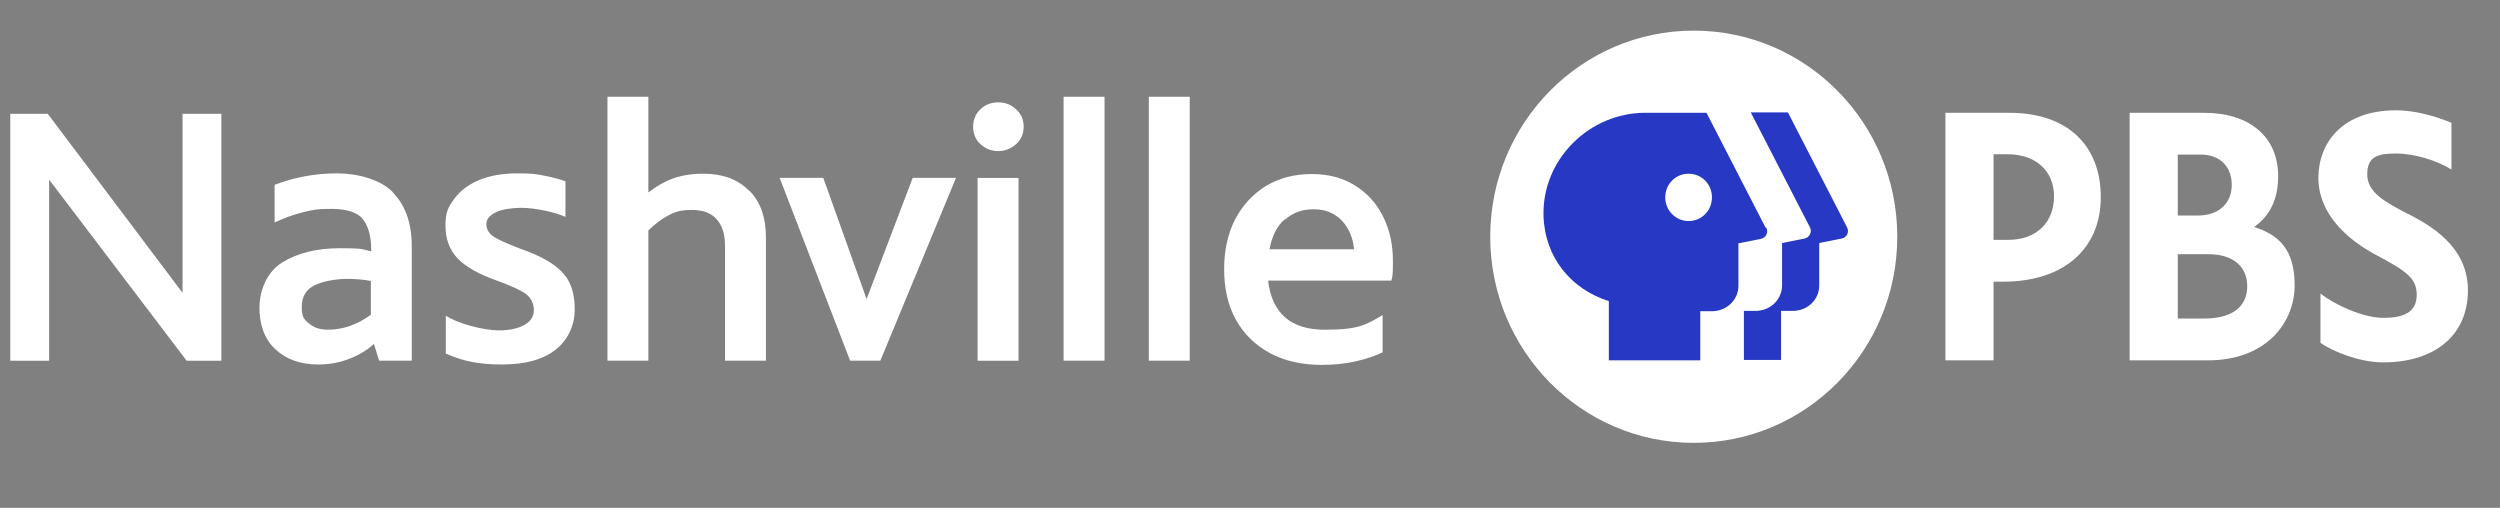
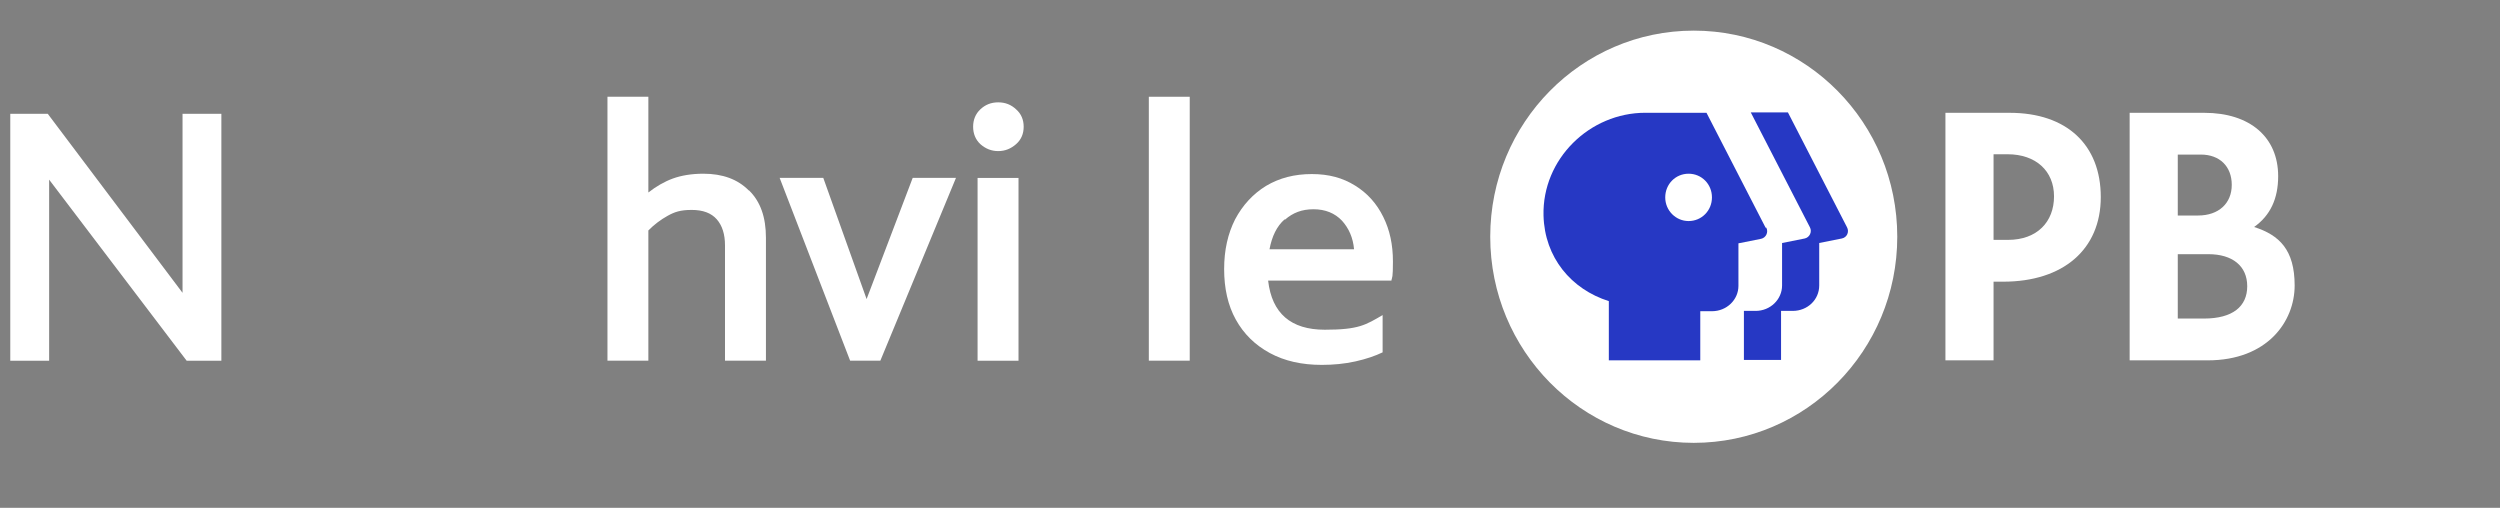
<svg xmlns="http://www.w3.org/2000/svg" fill="none" height="100%" overflow="visible" preserveAspectRatio="none" style="display: block;" viewBox="0 0 64 13" width="100%">
  <rect x="0" y="0" width="64" height="13" fill="#808080" stroke="none" />
  <g clip-path="url(#clip0_0_32484)" id="nashvillepbs-lsi-white">
    <g id="Art Layer">
      <g id="Group">
        <g id="Group_2">
          <path d="M48.57 6.06C48.57 8.975 46.238 11.337 43.36 11.337C40.482 11.337 38.15 8.975 38.15 6.06C38.15 3.146 40.482 0.784 43.36 0.784C46.238 0.784 48.57 3.146 48.57 6.06Z" fill="white" id="Vector" />
          <g id="Group_3">
-             <path d="M61.631 5.472C61.059 5.169 60.601 4.928 60.601 4.464C60.601 4.001 60.874 3.93 61.34 3.93C61.807 3.93 62.388 4.108 62.757 4.34V3.145C62.361 2.976 61.824 2.824 61.34 2.824C59.967 2.824 59.351 3.653 59.351 4.554C59.351 5.454 60.055 6.113 60.821 6.523C61.587 6.933 61.868 7.112 61.868 7.548C61.868 7.985 61.551 8.137 61.015 8.137C60.478 8.137 59.747 7.789 59.404 7.513V8.778C59.721 9.001 60.416 9.277 61.006 9.277C62.343 9.277 63.179 8.573 63.179 7.432C63.179 6.292 62.194 5.757 61.622 5.463L61.631 5.472Z" fill="white" id="Vector_2" />
            <path d="M51.448 2.888H49.803V9.225H51.035V7.211H51.281C52.821 7.211 53.78 6.382 53.78 5.045C53.78 3.708 52.909 2.888 51.448 2.888ZM51.035 3.949H51.395C52.117 3.949 52.583 4.376 52.583 5.027C52.583 5.678 52.152 6.141 51.404 6.141H51.035V3.949Z" fill="white" id="Vector_3" />
            <path d="M57.705 5.811C58.119 5.517 58.321 5.089 58.321 4.51C58.321 3.512 57.599 2.888 56.429 2.888H54.519V9.225H56.517C58.048 9.225 58.743 8.227 58.743 7.309C58.743 6.391 58.347 6.016 57.705 5.811ZM56.341 3.957C56.825 3.957 57.133 4.261 57.133 4.733C57.133 5.205 56.799 5.517 56.271 5.517H55.751V3.957H56.341ZM55.751 8.164V6.507H56.535C57.151 6.507 57.529 6.81 57.529 7.327C57.529 7.844 57.159 8.155 56.42 8.155H55.751V8.164Z" fill="white" id="Vector_4" />
          </g>
          <g id="Group_4">
            <path d="M47.152 6.105L46.572 6.221V7.308C46.572 7.673 46.272 7.959 45.894 7.959H45.595V9.215H44.644V7.959H44.944C45.322 7.959 45.621 7.664 45.621 7.308V6.221L46.202 6.105C46.325 6.078 46.396 5.935 46.334 5.819L44.82 2.878H45.771L47.284 5.819C47.346 5.935 47.284 6.078 47.152 6.105Z" fill="#2638C4" id="Vector_5" />
            <path d="M45.199 5.828L43.686 2.887H42.119C40.693 2.887 39.479 4.072 39.514 5.516C39.541 6.595 40.227 7.406 41.186 7.709V9.224H43.527V7.967H43.826C44.205 7.967 44.504 7.673 44.504 7.317V6.229L45.085 6.113C45.208 6.087 45.279 5.944 45.217 5.828H45.199ZM43.228 5.659C42.902 5.659 42.63 5.391 42.63 5.053C42.63 4.714 42.894 4.447 43.228 4.447C43.562 4.447 43.826 4.714 43.826 5.053C43.826 5.391 43.562 5.659 43.228 5.659Z" fill="#2638C4" id="Vector_6" />
          </g>
        </g>
        <g id="Group_5">
          <path d="M5.667 2.914V9.234H4.778L1.258 4.599V9.234H0.263V2.914H1.223L4.673 7.496V2.914H5.667Z" fill="white" id="Vector_7" />
-           <path d="M10.057 4.928C10.374 5.249 10.541 5.704 10.541 6.301V9.233H9.705L9.573 8.805C9.406 8.957 9.203 9.082 8.957 9.18C8.71 9.278 8.438 9.331 8.147 9.331C7.69 9.331 7.32 9.197 7.047 8.939C6.774 8.68 6.642 8.324 6.642 7.878C6.642 7.433 6.836 6.96 7.223 6.72C7.61 6.479 8.103 6.354 8.71 6.354C9.318 6.354 9.256 6.381 9.503 6.434V6.39C9.503 6.06 9.432 5.802 9.3 5.623C9.168 5.445 8.895 5.347 8.49 5.347C8.086 5.347 8.006 5.374 7.751 5.436C7.496 5.499 7.258 5.588 7.03 5.695V4.732C7.54 4.536 8.077 4.438 8.622 4.438C9.168 4.438 9.74 4.598 10.057 4.919V4.928ZM7.901 8.27C8.024 8.386 8.182 8.44 8.402 8.44C8.772 8.44 9.142 8.315 9.494 8.057V7.192C9.3 7.156 9.098 7.139 8.869 7.139C8.64 7.139 8.279 7.192 8.059 7.299C7.839 7.406 7.725 7.593 7.725 7.86C7.725 8.128 7.786 8.164 7.901 8.279V8.27Z" fill="white" id="Vector_8" />
-           <path d="M11.413 9.055V8.083C11.571 8.181 11.783 8.27 12.046 8.342C12.31 8.413 12.557 8.458 12.786 8.458C13.015 8.458 13.27 8.413 13.428 8.315C13.587 8.226 13.666 8.101 13.666 7.941C13.666 7.78 13.604 7.638 13.481 7.54C13.358 7.442 13.111 7.326 12.742 7.192C12.258 7.023 11.915 6.827 11.712 6.613C11.51 6.399 11.404 6.122 11.404 5.775C11.404 5.427 11.475 5.302 11.624 5.097C11.774 4.892 11.976 4.732 12.249 4.616C12.522 4.5 12.856 4.438 13.243 4.438C13.631 4.438 13.727 4.456 13.947 4.5C14.167 4.545 14.344 4.589 14.476 4.643V5.552C14.335 5.49 14.159 5.436 13.947 5.392C13.736 5.347 13.525 5.32 13.331 5.32C13.138 5.32 12.839 5.356 12.689 5.436C12.531 5.516 12.451 5.614 12.451 5.739C12.451 5.864 12.513 5.971 12.627 6.051C12.742 6.131 12.962 6.229 13.287 6.354L13.499 6.434C13.947 6.604 14.255 6.8 14.44 7.023C14.625 7.237 14.713 7.54 14.713 7.923C14.713 8.306 14.555 8.689 14.229 8.948C13.903 9.206 13.446 9.331 12.847 9.331C12.249 9.331 11.844 9.242 11.422 9.055H11.413Z" fill="white" id="Vector_9" />
          <path d="M19.176 4.875C19.467 5.16 19.608 5.561 19.608 6.087V9.233H18.56V6.283C18.56 5.998 18.49 5.775 18.349 5.614C18.208 5.454 17.997 5.374 17.707 5.374C17.416 5.374 17.267 5.427 17.091 5.525C16.915 5.623 16.747 5.748 16.598 5.9V9.233H15.551V2.477H16.598V4.928C16.791 4.776 17.003 4.652 17.223 4.571C17.443 4.491 17.707 4.447 18.006 4.447C18.499 4.447 18.886 4.589 19.168 4.875H19.176Z" fill="white" id="Vector_10" />
          <path d="M24.473 4.554L22.537 9.233H21.763L19.959 4.554H21.076L22.185 7.656L23.365 4.554H24.465H24.473Z" fill="white" id="Vector_11" />
          <path d="M25.097 3.69C24.974 3.574 24.912 3.423 24.912 3.244C24.912 3.066 24.974 2.915 25.097 2.799C25.22 2.683 25.369 2.62 25.554 2.62C25.739 2.62 25.889 2.683 26.012 2.799C26.144 2.915 26.206 3.066 26.206 3.244C26.206 3.423 26.144 3.574 26.012 3.69C25.88 3.806 25.73 3.868 25.554 3.868C25.378 3.868 25.229 3.806 25.097 3.69ZM25.026 4.555H26.074V9.234H25.026V4.555Z" fill="white" id="Vector_12" />
-           <path d="M27.228 2.477H28.276V9.233H27.228V2.477Z" fill="white" id="Vector_13" />
          <path d="M29.41 2.477H30.457V9.233H29.41V2.477Z" fill="white" id="Vector_14" />
          <path d="M35.623 7.184H32.464C32.561 8.022 33.045 8.441 33.916 8.441C34.788 8.441 34.964 8.316 35.395 8.066V9.02C35.21 9.109 34.981 9.189 34.7 9.252C34.418 9.314 34.136 9.341 33.837 9.341C33.327 9.341 32.887 9.243 32.508 9.038C32.13 8.833 31.839 8.547 31.637 8.182C31.434 7.817 31.338 7.38 31.338 6.89C31.338 6.399 31.434 5.981 31.619 5.615C31.813 5.25 32.077 4.964 32.411 4.759C32.755 4.554 33.142 4.456 33.582 4.456C34.022 4.456 34.374 4.554 34.691 4.751C35.008 4.947 35.245 5.214 35.412 5.553C35.58 5.891 35.659 6.266 35.659 6.694C35.659 7.121 35.641 7.086 35.615 7.193L35.623 7.184ZM32.887 5.615C32.684 5.793 32.561 6.052 32.499 6.382H34.664C34.638 6.088 34.532 5.847 34.356 5.651C34.171 5.455 33.925 5.357 33.626 5.357C33.327 5.357 33.098 5.446 32.895 5.624L32.887 5.615Z" fill="white" id="Vector_15" />
        </g>
      </g>
    </g>
  </g>
  <defs>
    <clipPath id="clip0_0_32484">
      <rect fill="white" height="12.122" width="63.364" />
    </clipPath>
  </defs>
</svg>